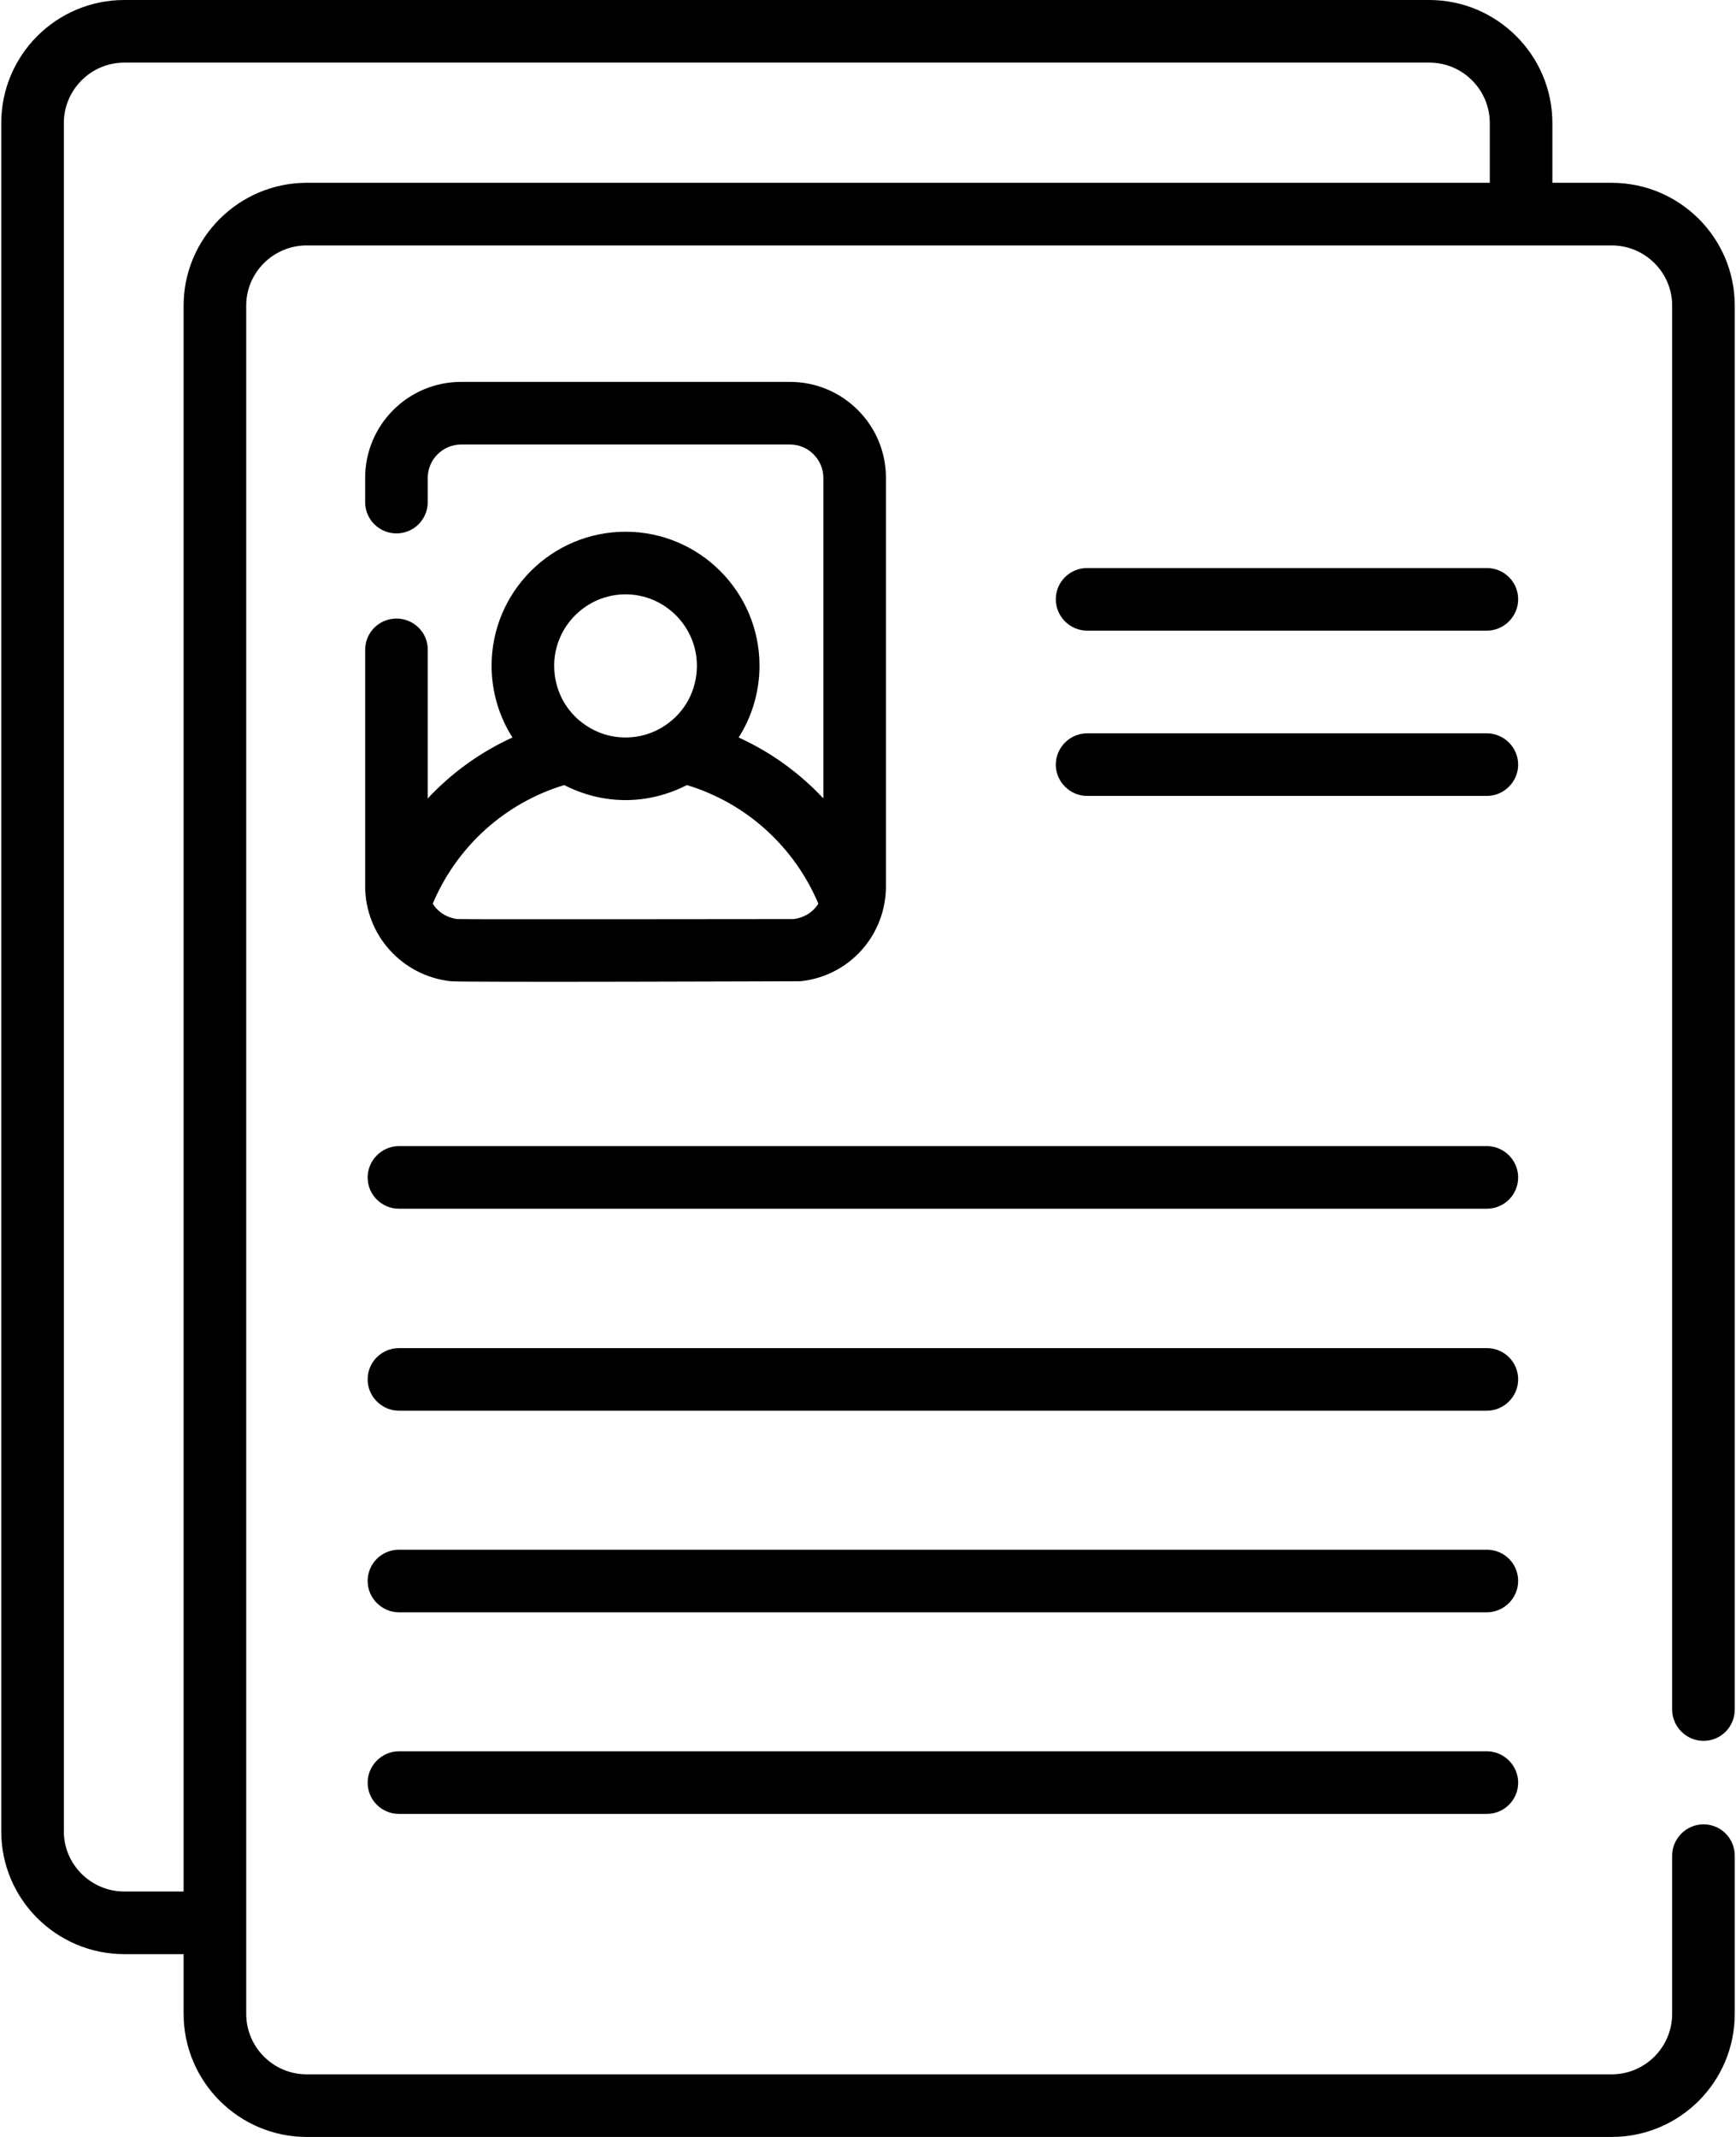
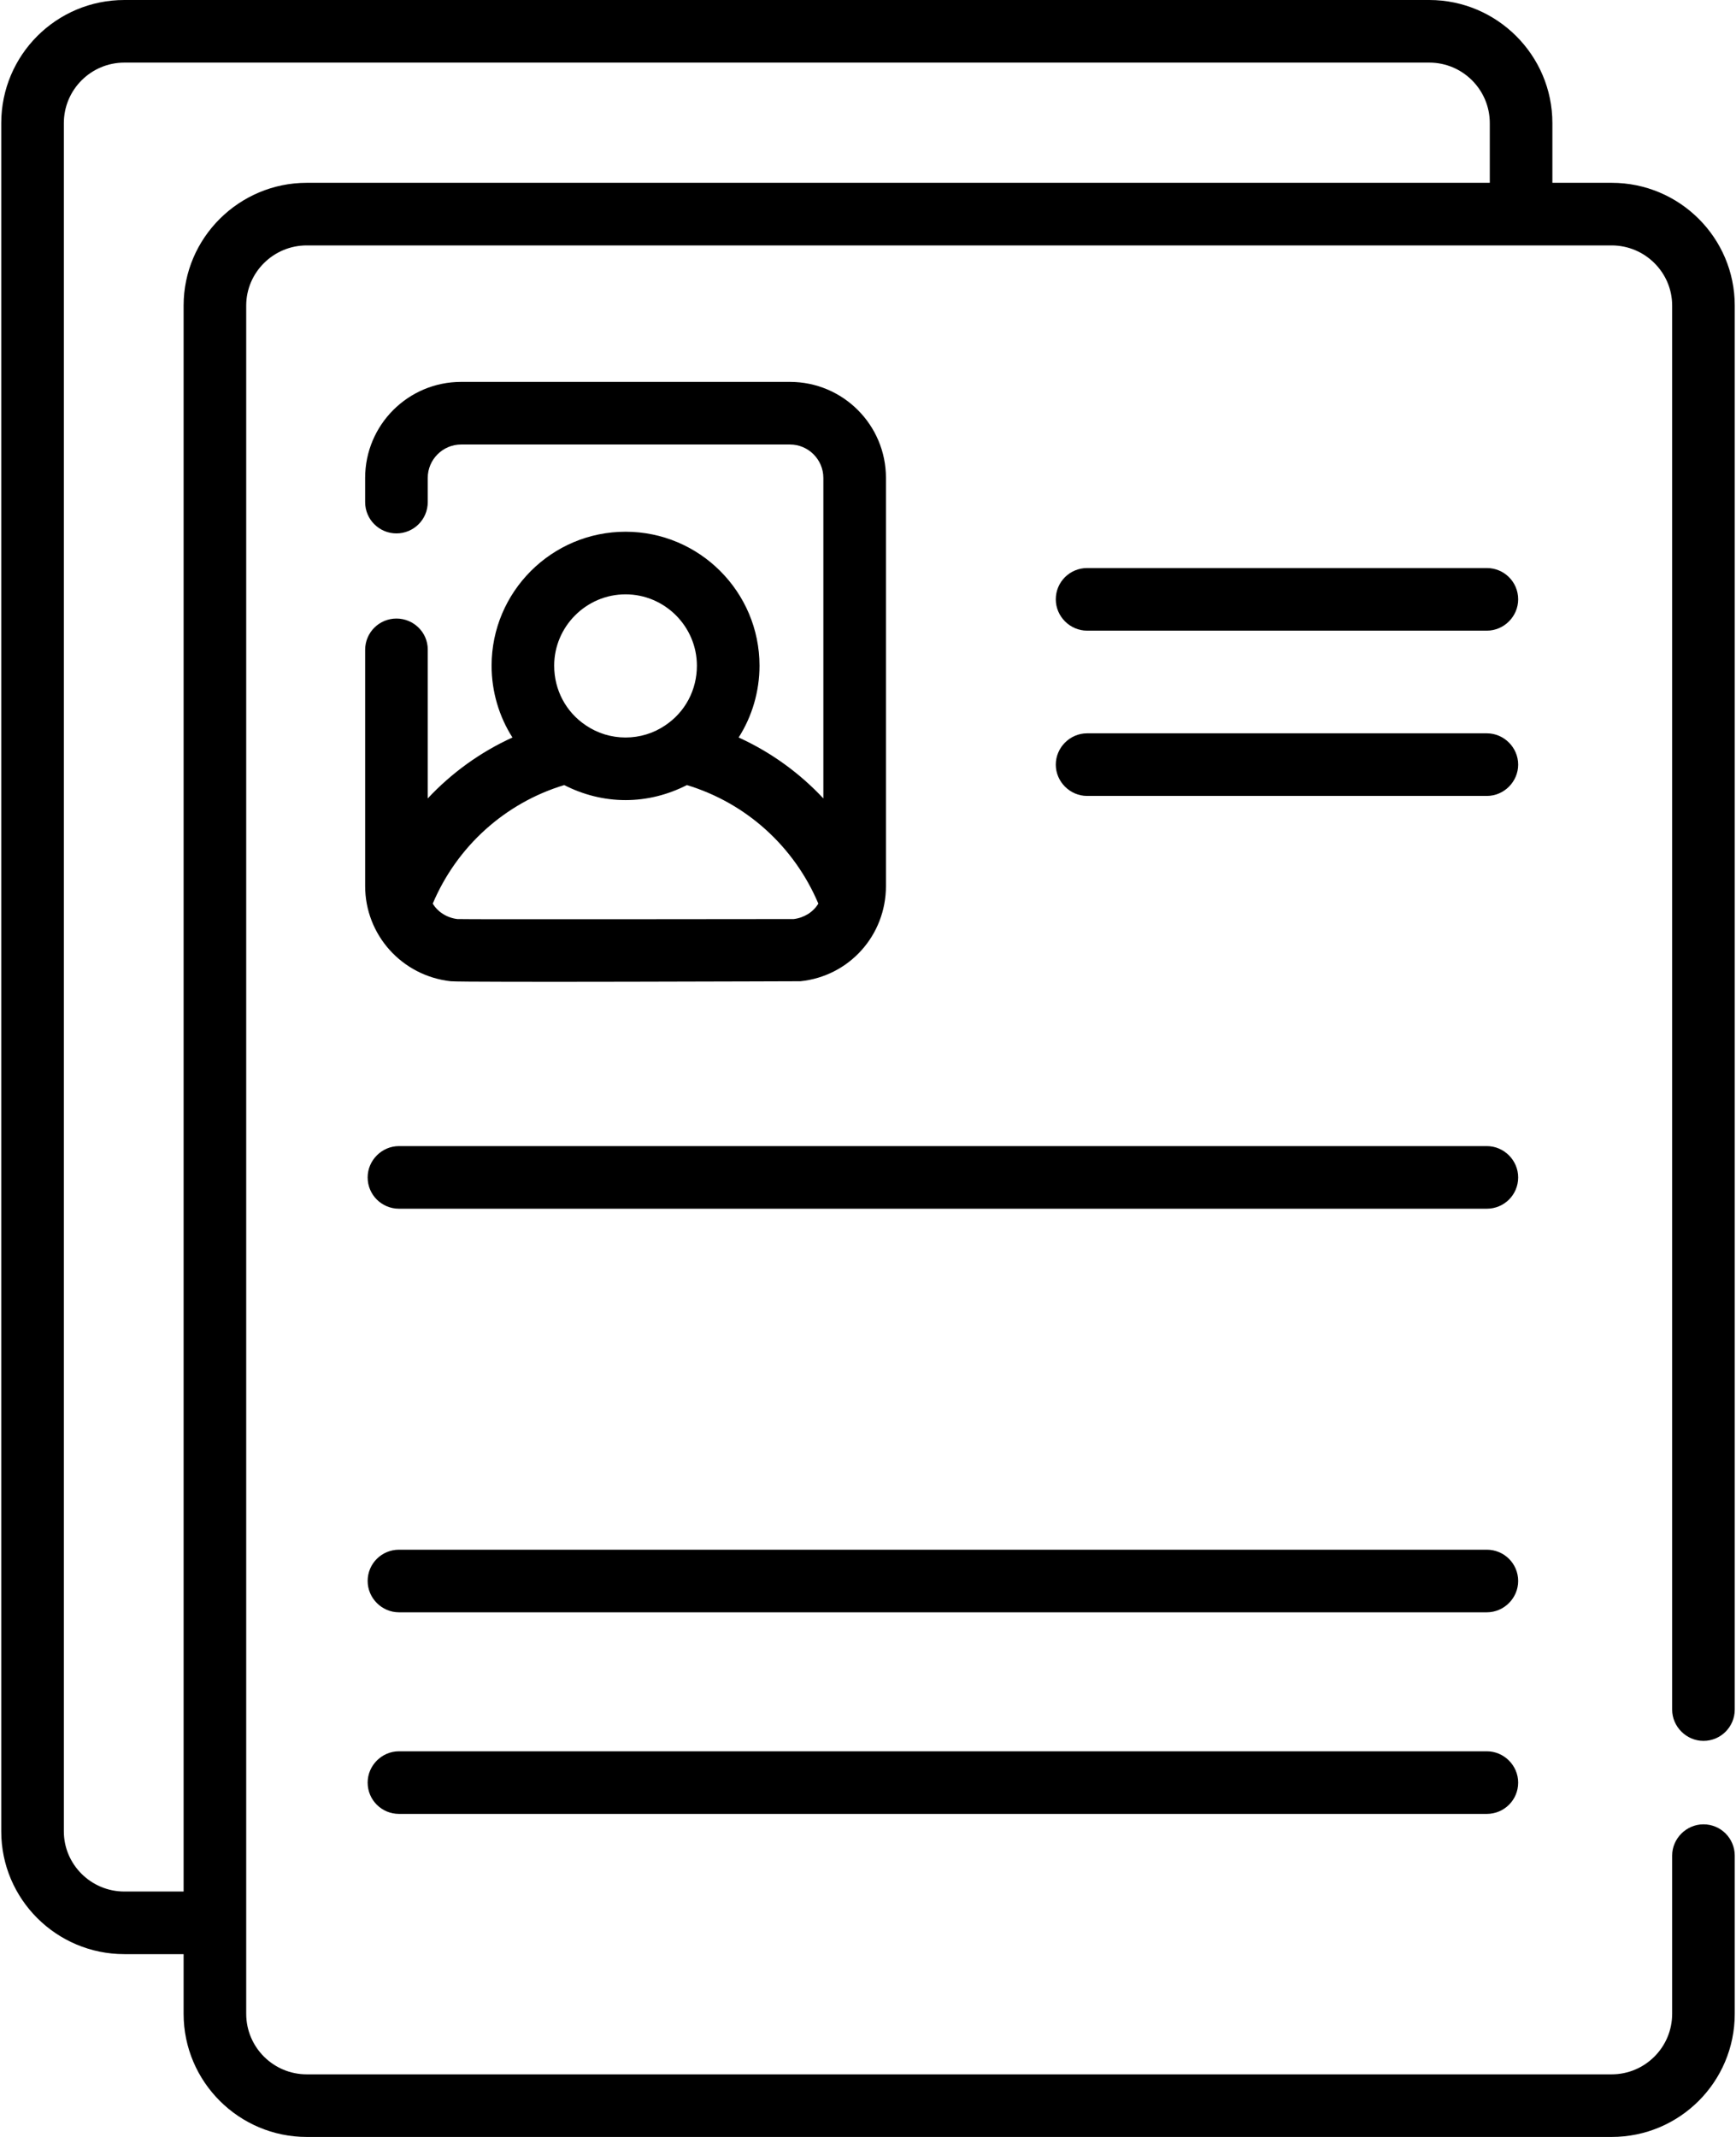
<svg xmlns="http://www.w3.org/2000/svg" version="1.2" viewBox="0 0 416 512" width="416" height="512">
  <style />
  <path d="m363.8 282.1c0 4.2-3.4 7.5-7.5 7.5h-260.7c-4.1 0-7.5-3.3-7.5-7.5 0-4.1 3.4-7.5 7.5-7.5h260.7c4.1 0 7.5 3.4 7.5 7.5z" />
-   <path d="m363.8 330.5c0 4.1-3.4 7.5-7.5 7.5h-260.7c-4.1 0-7.5-3.4-7.5-7.5 0-4.2 3.4-7.5 7.5-7.5h260.7c4.1 0 7.5 3.3 7.5 7.5z" />
-   <path d="m363.8 378.8c0 4.1-3.4 7.5-7.5 7.5h-260.7c-4.1 0-7.5-3.4-7.5-7.5 0-4.2 3.4-7.5 7.5-7.5h260.7c4.1 0 7.5 3.3 7.5 7.5z" />
+   <path d="m363.8 378.8c0 4.1-3.4 7.5-7.5 7.5h-260.7c-4.1 0-7.5-3.4-7.5-7.5 0-4.2 3.4-7.5 7.5-7.5h260.7c4.1 0 7.5 3.3 7.5 7.5" />
  <path d="m363.8 427.1c0 4.2-3.4 7.5-7.5 7.5h-260.7c-4.1 0-7.5-3.3-7.5-7.5 0-4.1 3.4-7.5 7.5-7.5h260.7c4.1 0 7.5 3.4 7.5 7.5z" />
  <path d="m363.8 183.2c0 4.1-3.4 7.5-7.5 7.5h-95.8c-4.1 0-7.5-3.4-7.5-7.5 0-4.1 3.4-7.5 7.5-7.5h95.8c4.1 0 7.5 3.4 7.5 7.5z" />
  <path d="m363.8 143.6c0 4.1-3.4 7.5-7.5 7.5h-95.8c-4.1 0-7.5-3.4-7.5-7.5 0-4.2 3.4-7.5 7.5-7.5h95.8c4.1 0 7.5 3.3 7.5 7.5z" />
  <path fill-rule="evenodd" d="m400.7 409.6v-336.4c0-7.9-6.5-14.4-14.5-14.4h-312.7c-8 0-14.5 6.5-14.5 14.4v409.3c0 8 6.5 14.5 14.5 14.5h312.7c8 0 14.5-6.5 14.5-14.5v-37.9c0-4.1 3.4-7.5 7.5-7.5 4.2 0 7.5 3.4 7.5 7.5v37.9c0 16.3-13.2 29.5-29.5 29.5h-312.7c-16.2 0-29.5-13.2-29.5-29.5v-14.3h-14.2c-16.3 0-29.5-13.2-29.5-29.4v-409.3c0-16.3 13.2-29.5 29.5-29.5h312.7c16.2 0 29.5 13.2 29.5 29.5v14.3h14.2c16.3 0 29.5 13.2 29.5 29.4v336.4c0 4.1-3.3 7.5-7.5 7.5-4.1 0-7.5-3.4-7.5-7.5zm-327.2-365.8h283.5v-14.3c0-8-6.5-14.5-14.5-14.5h-312.7c-8 0-14.5 6.5-14.5 14.5v409.3c0 7.9 6.5 14.4 14.5 14.4h14.2v-380c0-16.2 13.3-29.4 29.5-29.4z" />
  <path fill-rule="evenodd" d="m102.5 155.6v35.7c5.7-6.1 12.6-11.1 20.3-14.6-3.2-5-5-11-5-17.2 0-17.7 14.4-32.1 32.1-32.1 17.7 0 32.1 14.4 32.1 32.1 0 6.2-1.8 12.2-5 17.2 7.7 3.5 14.6 8.5 20.3 14.6v-76.8c0-4.4-3.6-8-8-8h-78.8c-4.4 0-8 3.6-8 8v5.8c0 4.2-3.4 7.5-7.5 7.5-4.1 0-7.5-3.3-7.5-7.5v-5.8c0-12.7 10.3-23 23-23h78.8c12.7 0 23 10.3 23 23v97.8c0 11.8-8.8 21.6-20.5 22.8q0 0-0.1 0c-0.1 0-80.9 0.3-83.7 0-11.7-1.3-20.5-11.1-20.5-22.8v-56.6c0-4.2 3.4-7.5 7.5-7.5 4.1 0 7.5 3.3 7.5 7.4zm30.3 3.9c0 5.8 2.8 11.1 7.6 14.3 2.8 1.9 6.1 2.9 9.5 2.9 3.4 0 6.7-1 9.5-2.9 4.8-3.2 7.6-8.5 7.6-14.3 0-9.4-7.7-17.1-17.1-17.1-9.4 0-17.1 7.7-17.1 17.1zm-29.1 57c1.2 2 3.4 3.4 5.9 3.7q0 0 0 0h0.2c1.1 0.1 79.9 0 80.4 0 2.5-0.3 4.7-1.7 5.9-3.7-5.8-13.7-17.3-24.1-31.5-28.4-4.5 2.3-9.5 3.6-14.7 3.6-5.2 0-10.2-1.3-14.7-3.6-14.2 4.3-25.7 14.7-31.5 28.4z" />
</svg>